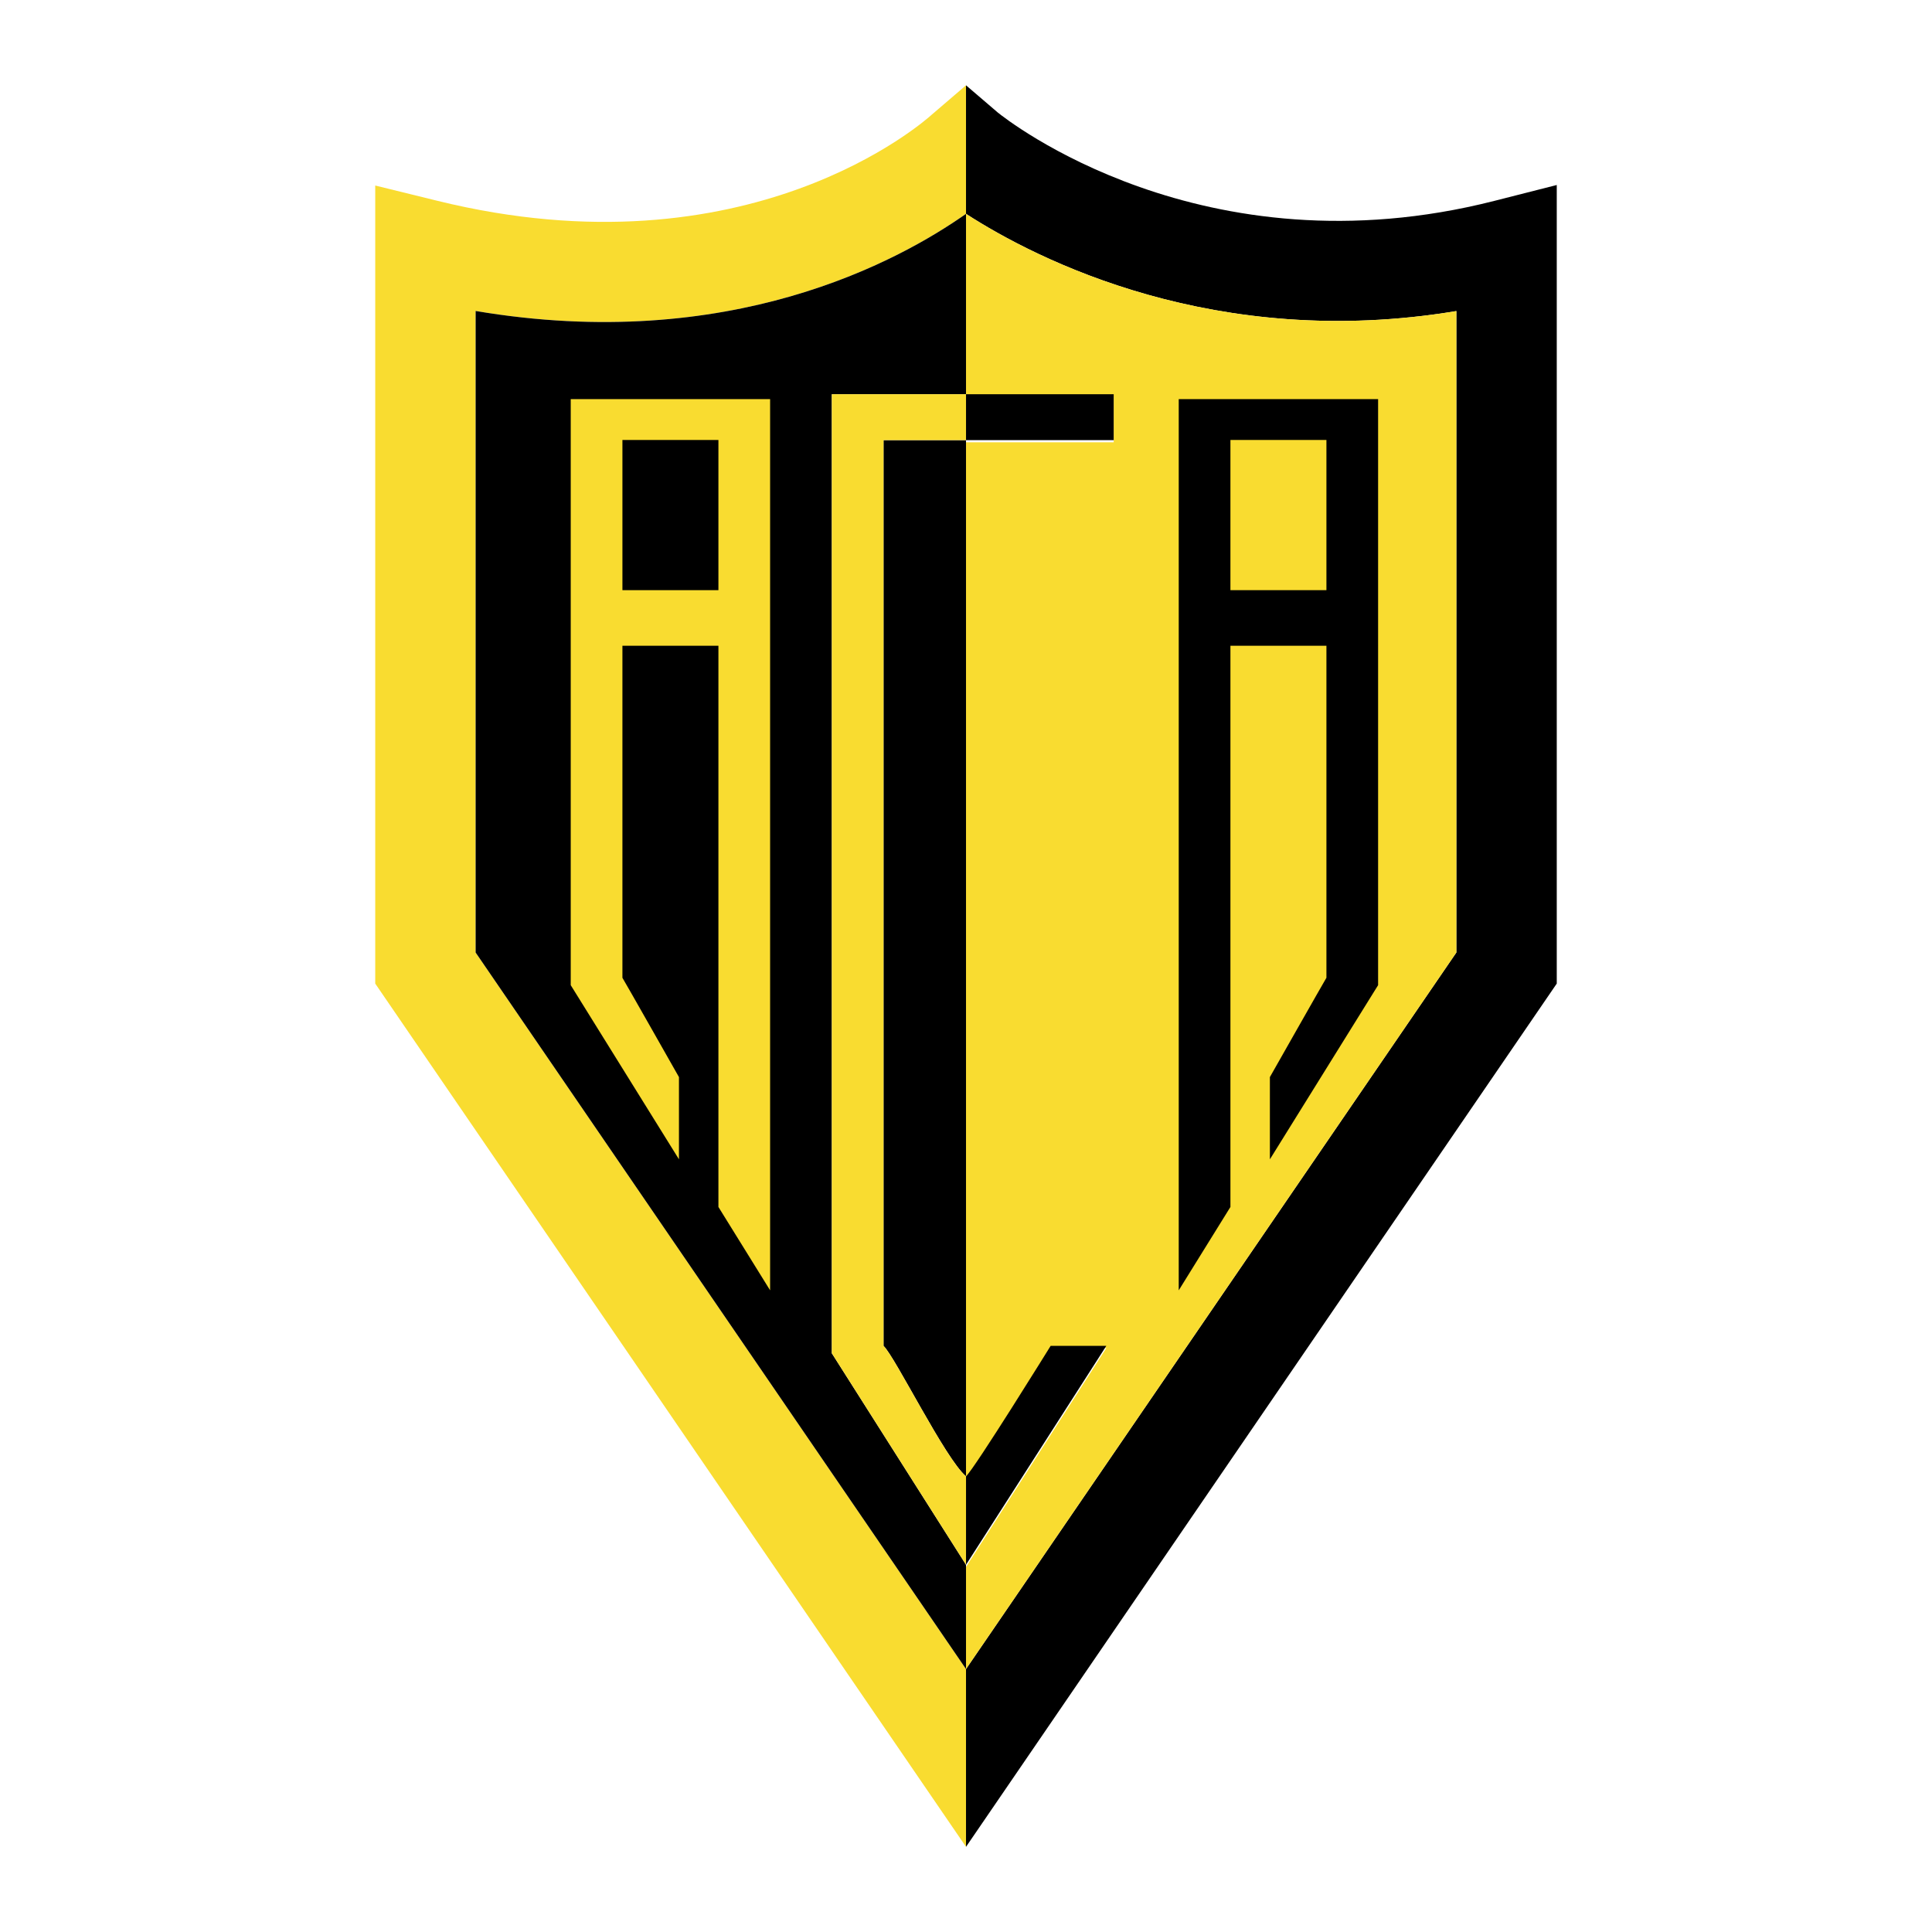
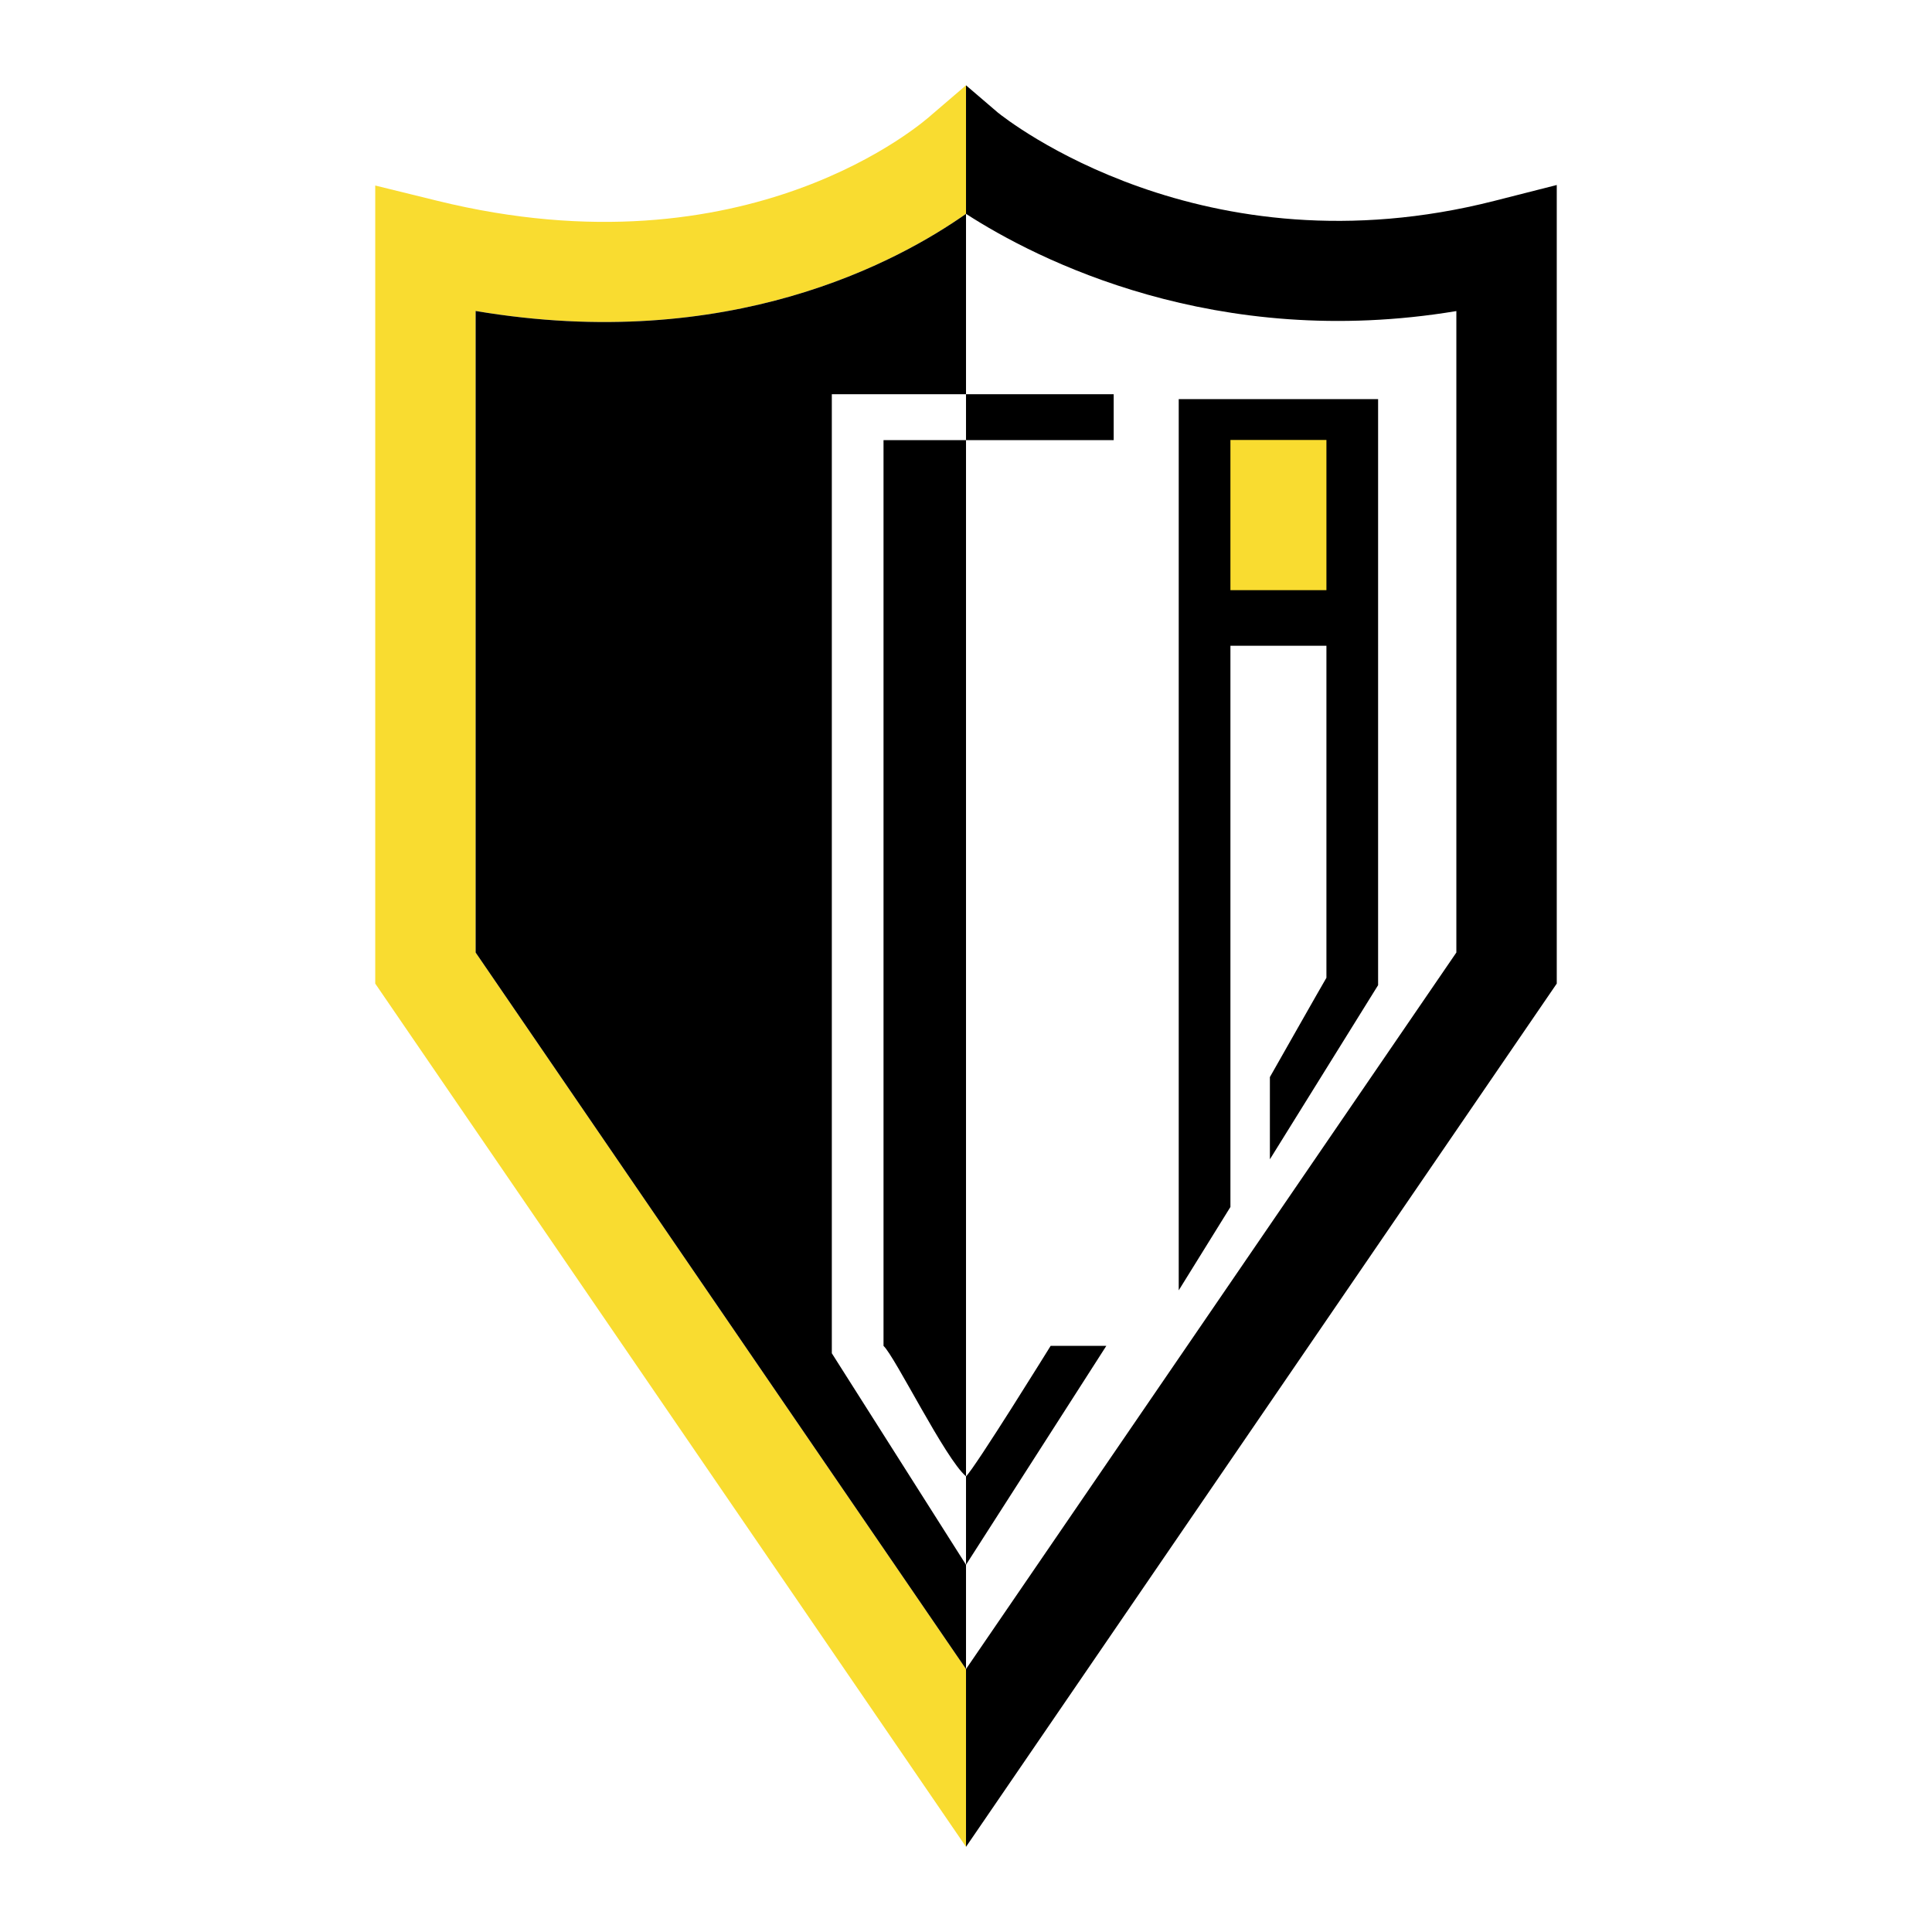
<svg xmlns="http://www.w3.org/2000/svg" width="2500" height="2500" viewBox="0 0 192.756 192.741">
  <path fill="#fff" d="M0 192.741h192.756V0H0v192.741z" />
  <path d="M47.454 95.026V31.018c25.324 4.28 42.17-4.942 48.925-9.691V8.504l-3.392 2.907c-.732.667-18.297 16.258-49.345 8.617l-6.205-1.526v79.623l58.942 86.127v-17.737L47.454 95.026z" fill-rule="evenodd" clip-rule="evenodd" fill="#f9dc30" />
  <path d="M149.076 20.038c-29.092 7.4-48.709-8.155-49.529-8.821l-3.168-2.713v12.823c7.051 4.564 24.938 13.695 48.922 9.701v63.998c-1.561 2.284-41.998 61.372-48.922 71.489v17.737l58.939-86.127V18.45l-6.242 1.588z" fill-rule="evenodd" clip-rule="evenodd" />
-   <path d="M96.379 21.327v18.211h14.734v4.583H96.379V147.5c.855-.763 8.443-13.014 8.443-13.014h5.555l-13.998 21.838v10.19c6.924-10.117 47.361-69.205 48.922-71.489V31.027c-23.985 3.995-41.871-5.136-48.922-9.7z" fill-rule="evenodd" clip-rule="evenodd" fill="#f9dc30" />
  <path d="M82.991 39.323h13.388V21.327c-6.755 4.749-23.601 13.971-48.925 9.691v64.008c1.562 2.284 42 61.372 48.925 71.489V156.11l-13.388-21.102V39.323z" fill-rule="evenodd" clip-rule="evenodd" />
  <path d="M88.149 43.906v90.365c1.164 1.093 6.164 11.286 8.23 13.014V43.906h-8.23zM111.113 43.906v-4.583H96.379v4.583h14.734zM110.377 134.271h-5.555s-7.588 12.251-8.443 13.014v8.824l13.998-21.838z" fill-rule="evenodd" clip-rule="evenodd" />
-   <path d="M88.149 134.271V43.906h8.23v-4.583H82.991v95.685l13.388 21.102v-8.824c-2.066-1.728-7.066-11.922-8.23-13.015zM56.942 39.815v58.467l10.798 17.376v-8.204s-5.427-9.573-5.641-9.909V64.42h9.578v55.992l5.157 8.317V39.814l-19.892.001z" fill-rule="evenodd" clip-rule="evenodd" fill="#f9dc30" />
  <path d="M62.099 58.873V43.888h9.578v14.985h-9.578zM117.602 39.814v88.915l5.158-8.317V64.42h9.578v33.125c-.213.336-5.641 9.909-5.641 9.909v8.204l10.797-17.376V39.815l-19.892-.001z" fill-rule="evenodd" clip-rule="evenodd" />
  <path d="M122.76 58.873V43.888h9.578v14.985h-9.578z" fill-rule="evenodd" clip-rule="evenodd" fill="#f9dc30" />
</svg>